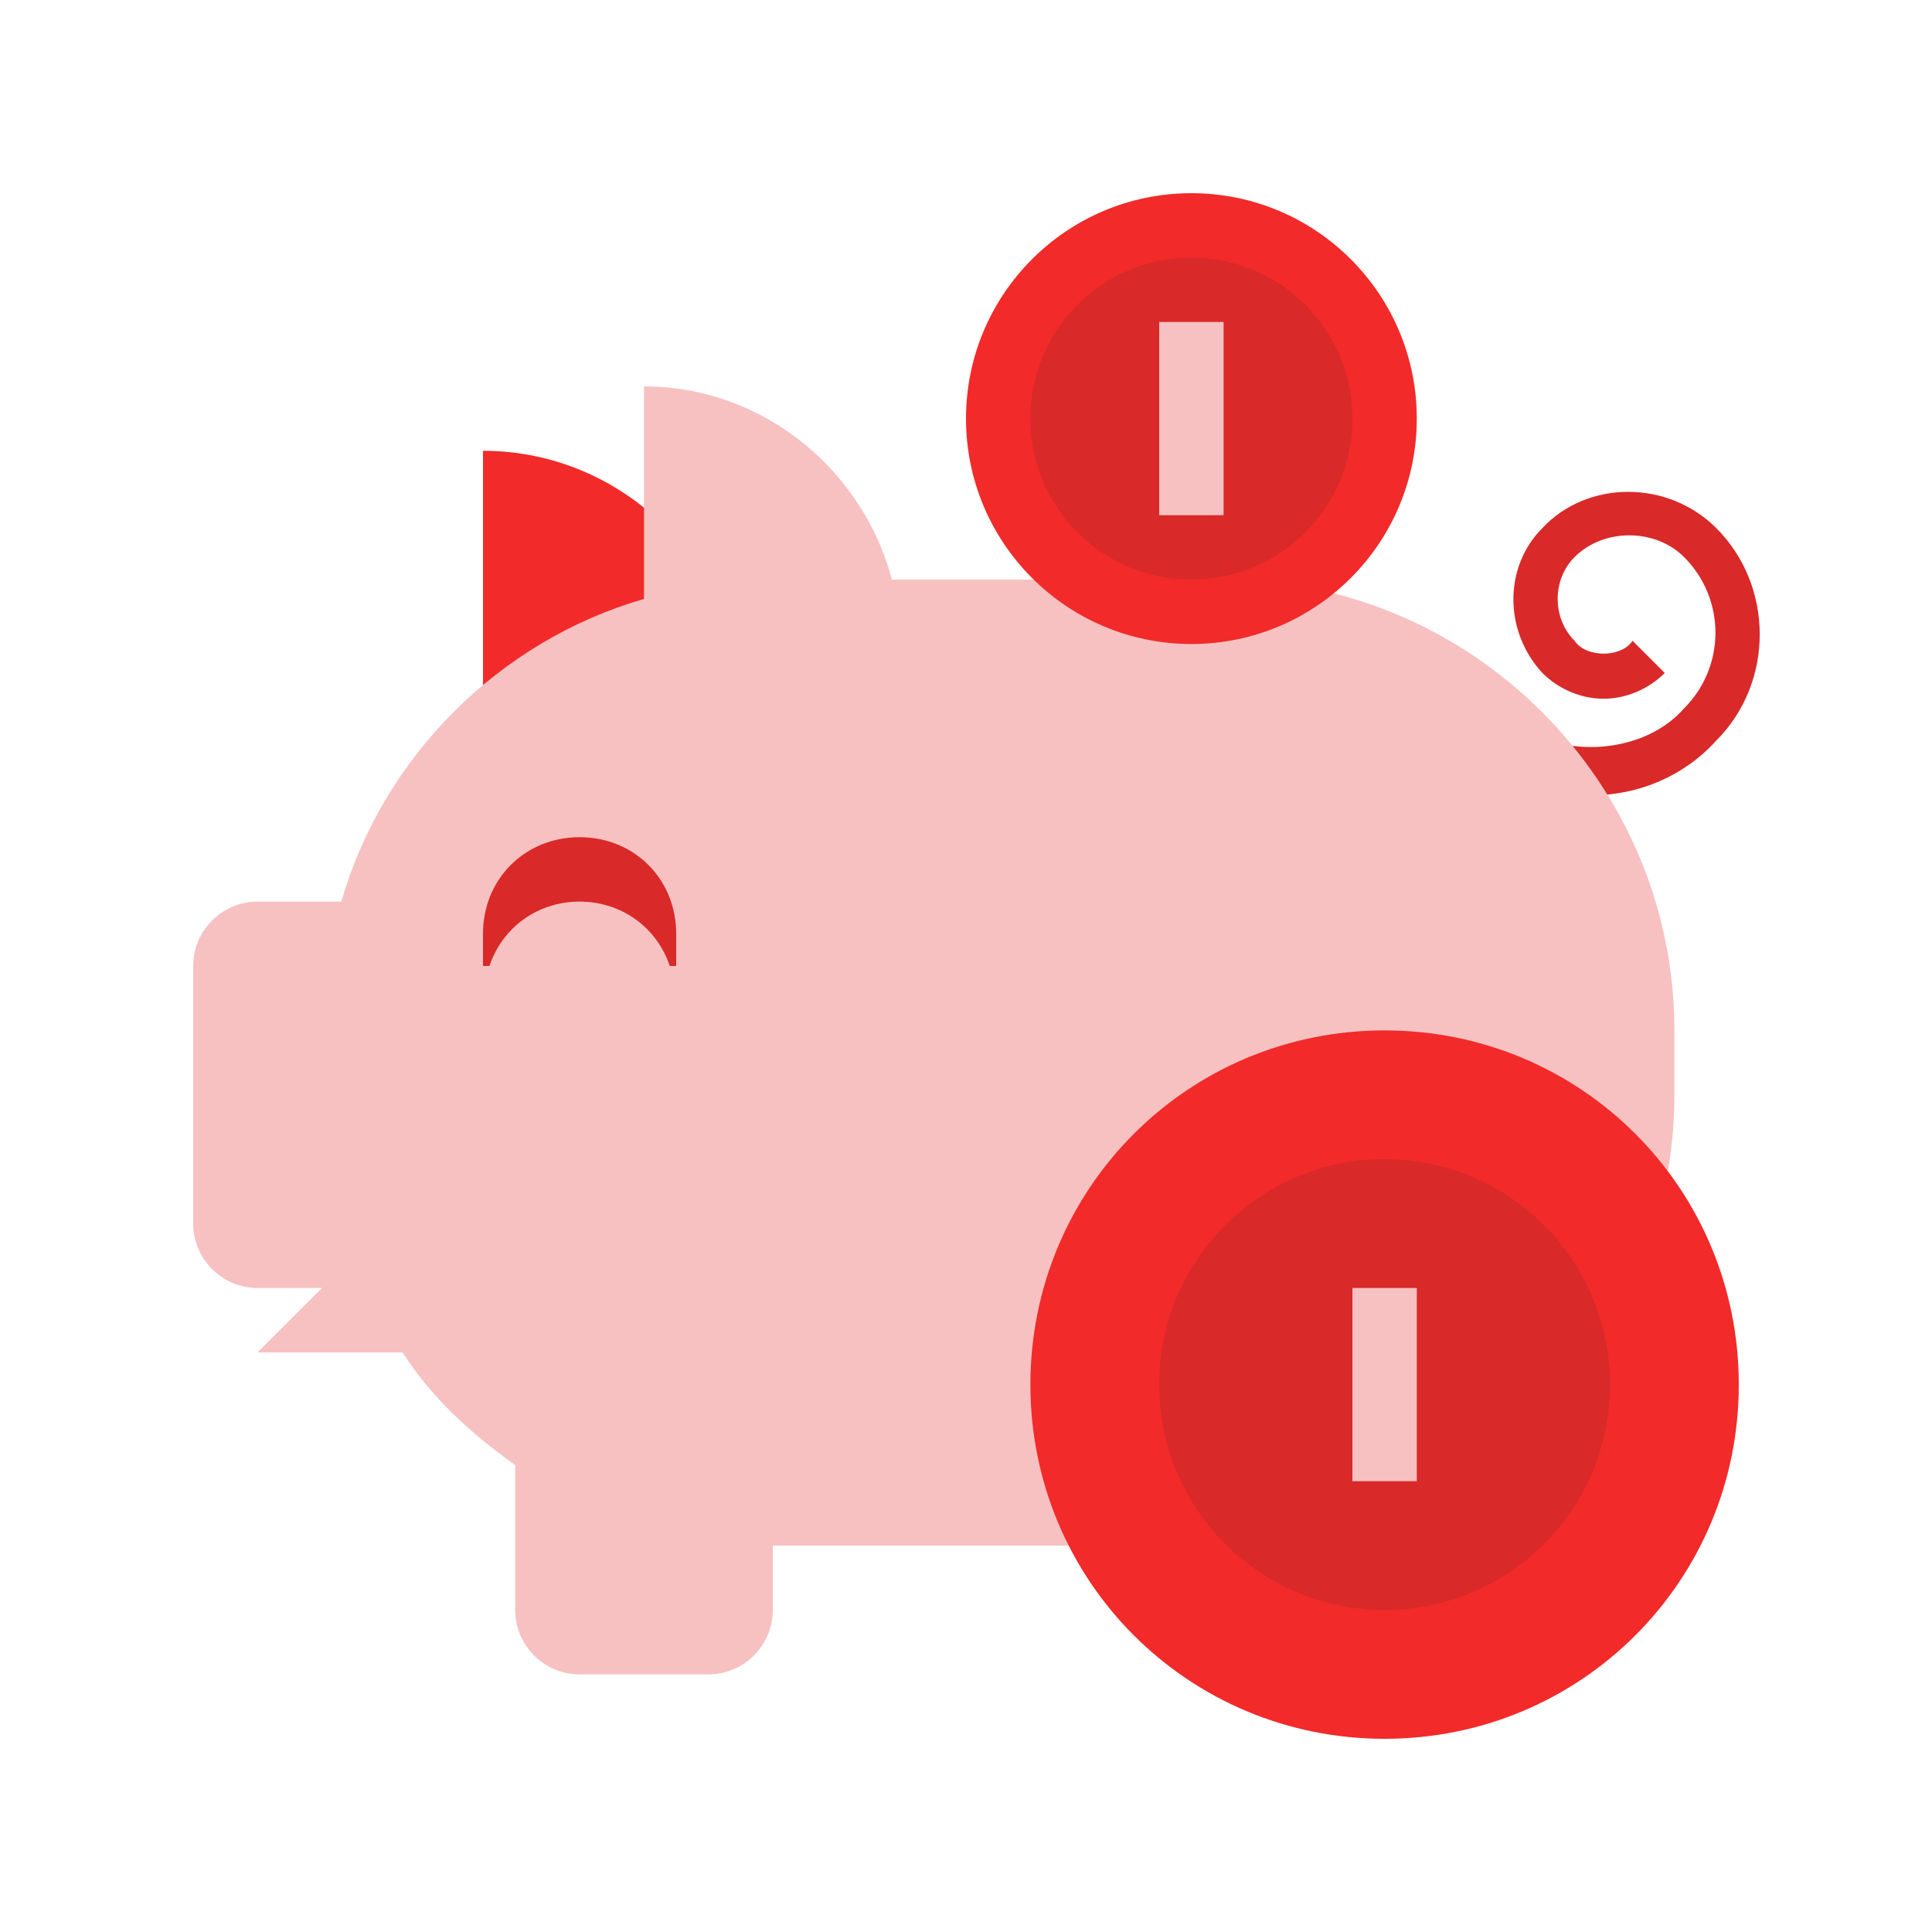
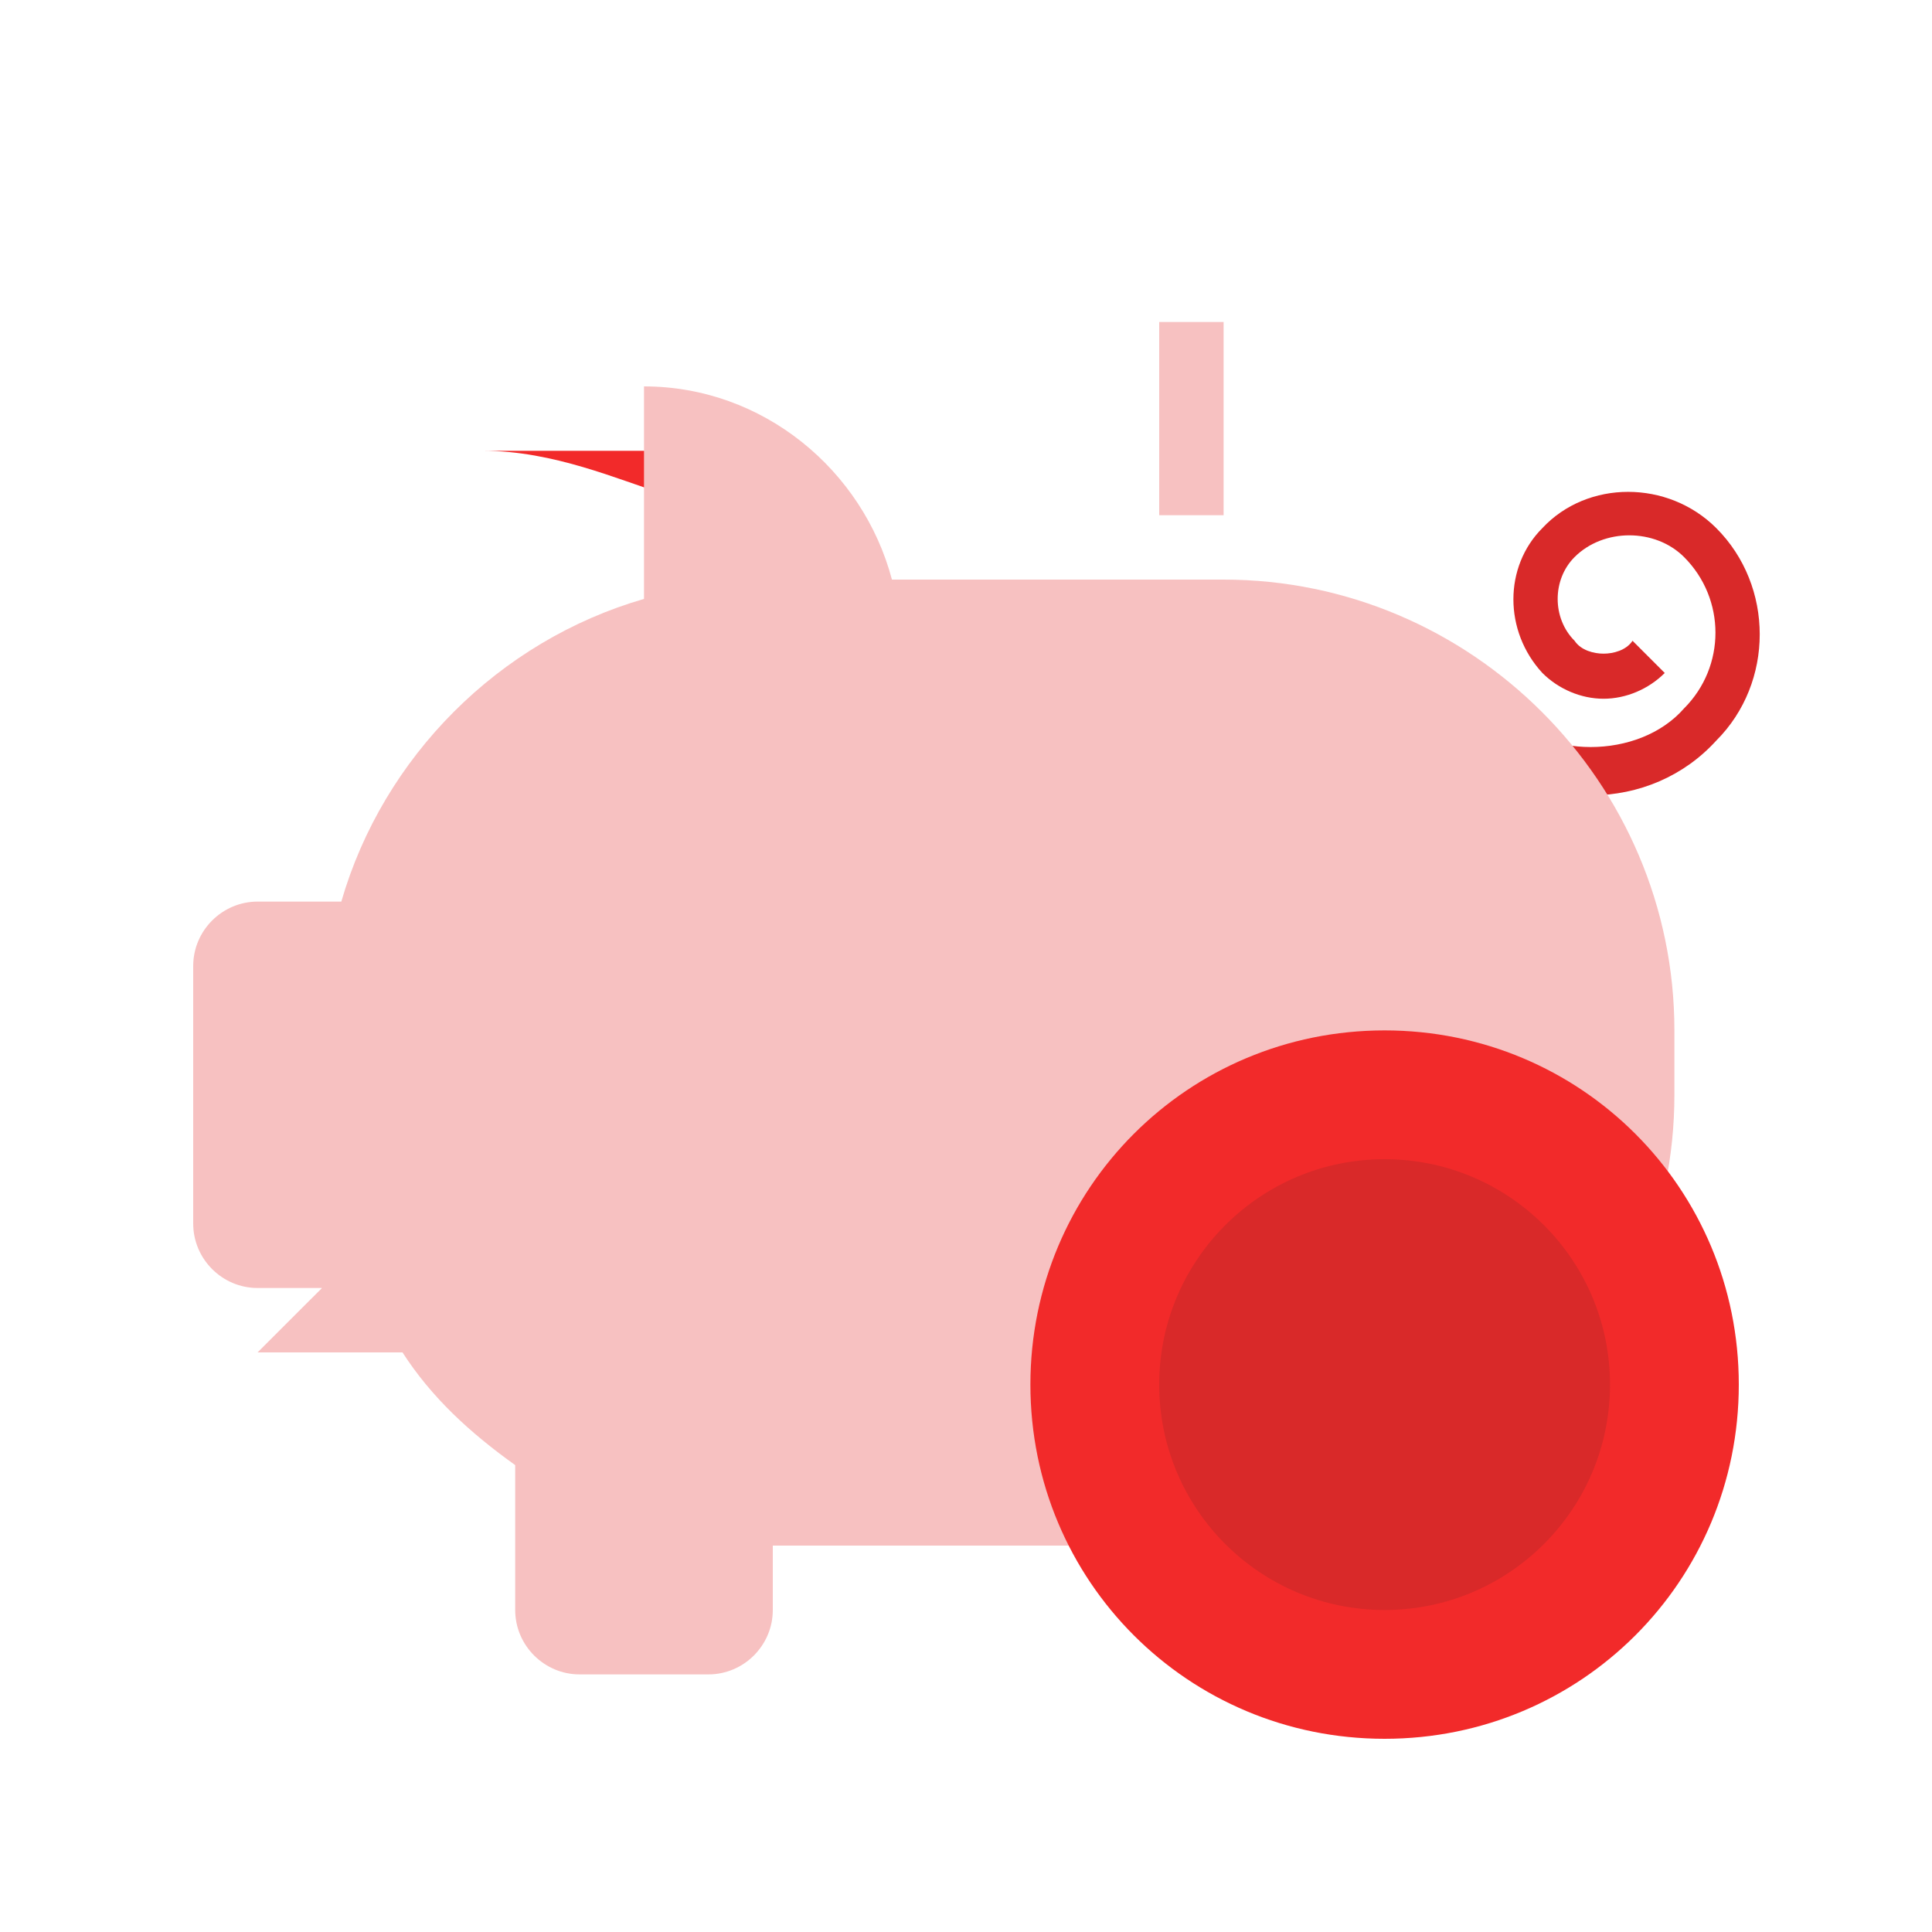
<svg xmlns="http://www.w3.org/2000/svg" width="60" height="60" viewBox="0 0 60 60" fill="none">
  <path d="M49.4 24.7C47.9 24.7 46.5 24.1 45.5 23L46.5 22C47.3 22.8 48.3 23.2 49.4 23.2C50.5 23.2 51.6 22.8 52.3 22C53.6 20.7 53.6 18.6 52.3 17.3C51.4 16.4 49.8 16.4 48.9 17.3C48.2 18 48.2 19.2 48.9 19.9C49.1 20.2 49.5 20.3 49.8 20.3C50.1 20.3 50.5 20.2 50.7 19.9L51.7 20.9C51.2 21.4 50.5 21.7 49.8 21.7C49.1 21.7 48.4 21.4 47.9 20.9C46.7 19.6 46.7 17.6 47.9 16.4C49.3 14.9 51.8 14.9 53.3 16.4C55.1 18.2 55.1 21.2 53.3 23C52.3 24.1 50.9 24.7 49.4 24.7Z" fill="#D92929" />
-   <path d="M15 14V22H23C23 17.6 19.4 14 15 14Z" fill="#F22A2A" />
+   <path d="M15 14H23C23 17.6 19.4 14 15 14Z" fill="#F22A2A" />
  <path d="M38 18H27.7C26.8 14.6 23.7 12 20 12V18.6C15.5 19.9 11.9 23.5 10.6 28H8C6.9 28 6 28.9 6 30V38C6 39.1 6.9 40 8 40H10L8 42H12.5C13.4 43.4 14.6 44.5 16 45.5V50C16 51.1 16.9 52 18 52H22C23.1 52 24 51.1 24 50V48H38C45.7 48 52 41.7 52 34V32C52 24.3 45.7 18 38 18Z" fill="#F7C1C1" />
  <path d="M43 54C36.9 54 32 49.1 32 43C32 36.9 36.9 32 43 32C49.1 32 54 36.9 54 43C54 49.1 49.1 54 43 54Z" fill="#F22A2A" />
-   <path d="M37 20C40.866 20 44 16.866 44 13C44 9.134 40.866 6 37 6C33.134 6 30 9.134 30 13C30 16.866 33.134 20 37 20Z" fill="#F22A2A" />
-   <path d="M37 18C39.761 18 42 15.761 42 13C42 10.239 39.761 8 37 8C34.239 8 32 10.239 32 13C32 15.761 34.239 18 37 18Z" fill="#D92929" />
  <path d="M43 50C46.866 50 50 46.866 50 43C50 39.134 46.866 36 43 36C39.134 36 36 39.134 36 43C36 46.866 39.134 50 43 50Z" fill="#D92929" />
  <path d="M38 10H36V16H38V10Z" fill="#F7C1C1" />
-   <path d="M44 40H42V46H44V40Z" fill="#F7C1C1" />
-   <path d="M18 26C16.3 26 15 27.3 15 29V30H15.2C15.6 28.8 16.7 28 18 28C19.3 28 20.4 28.8 20.8 30H21V29C21 27.3 19.7 26 18 26Z" fill="#D92929" />
</svg>